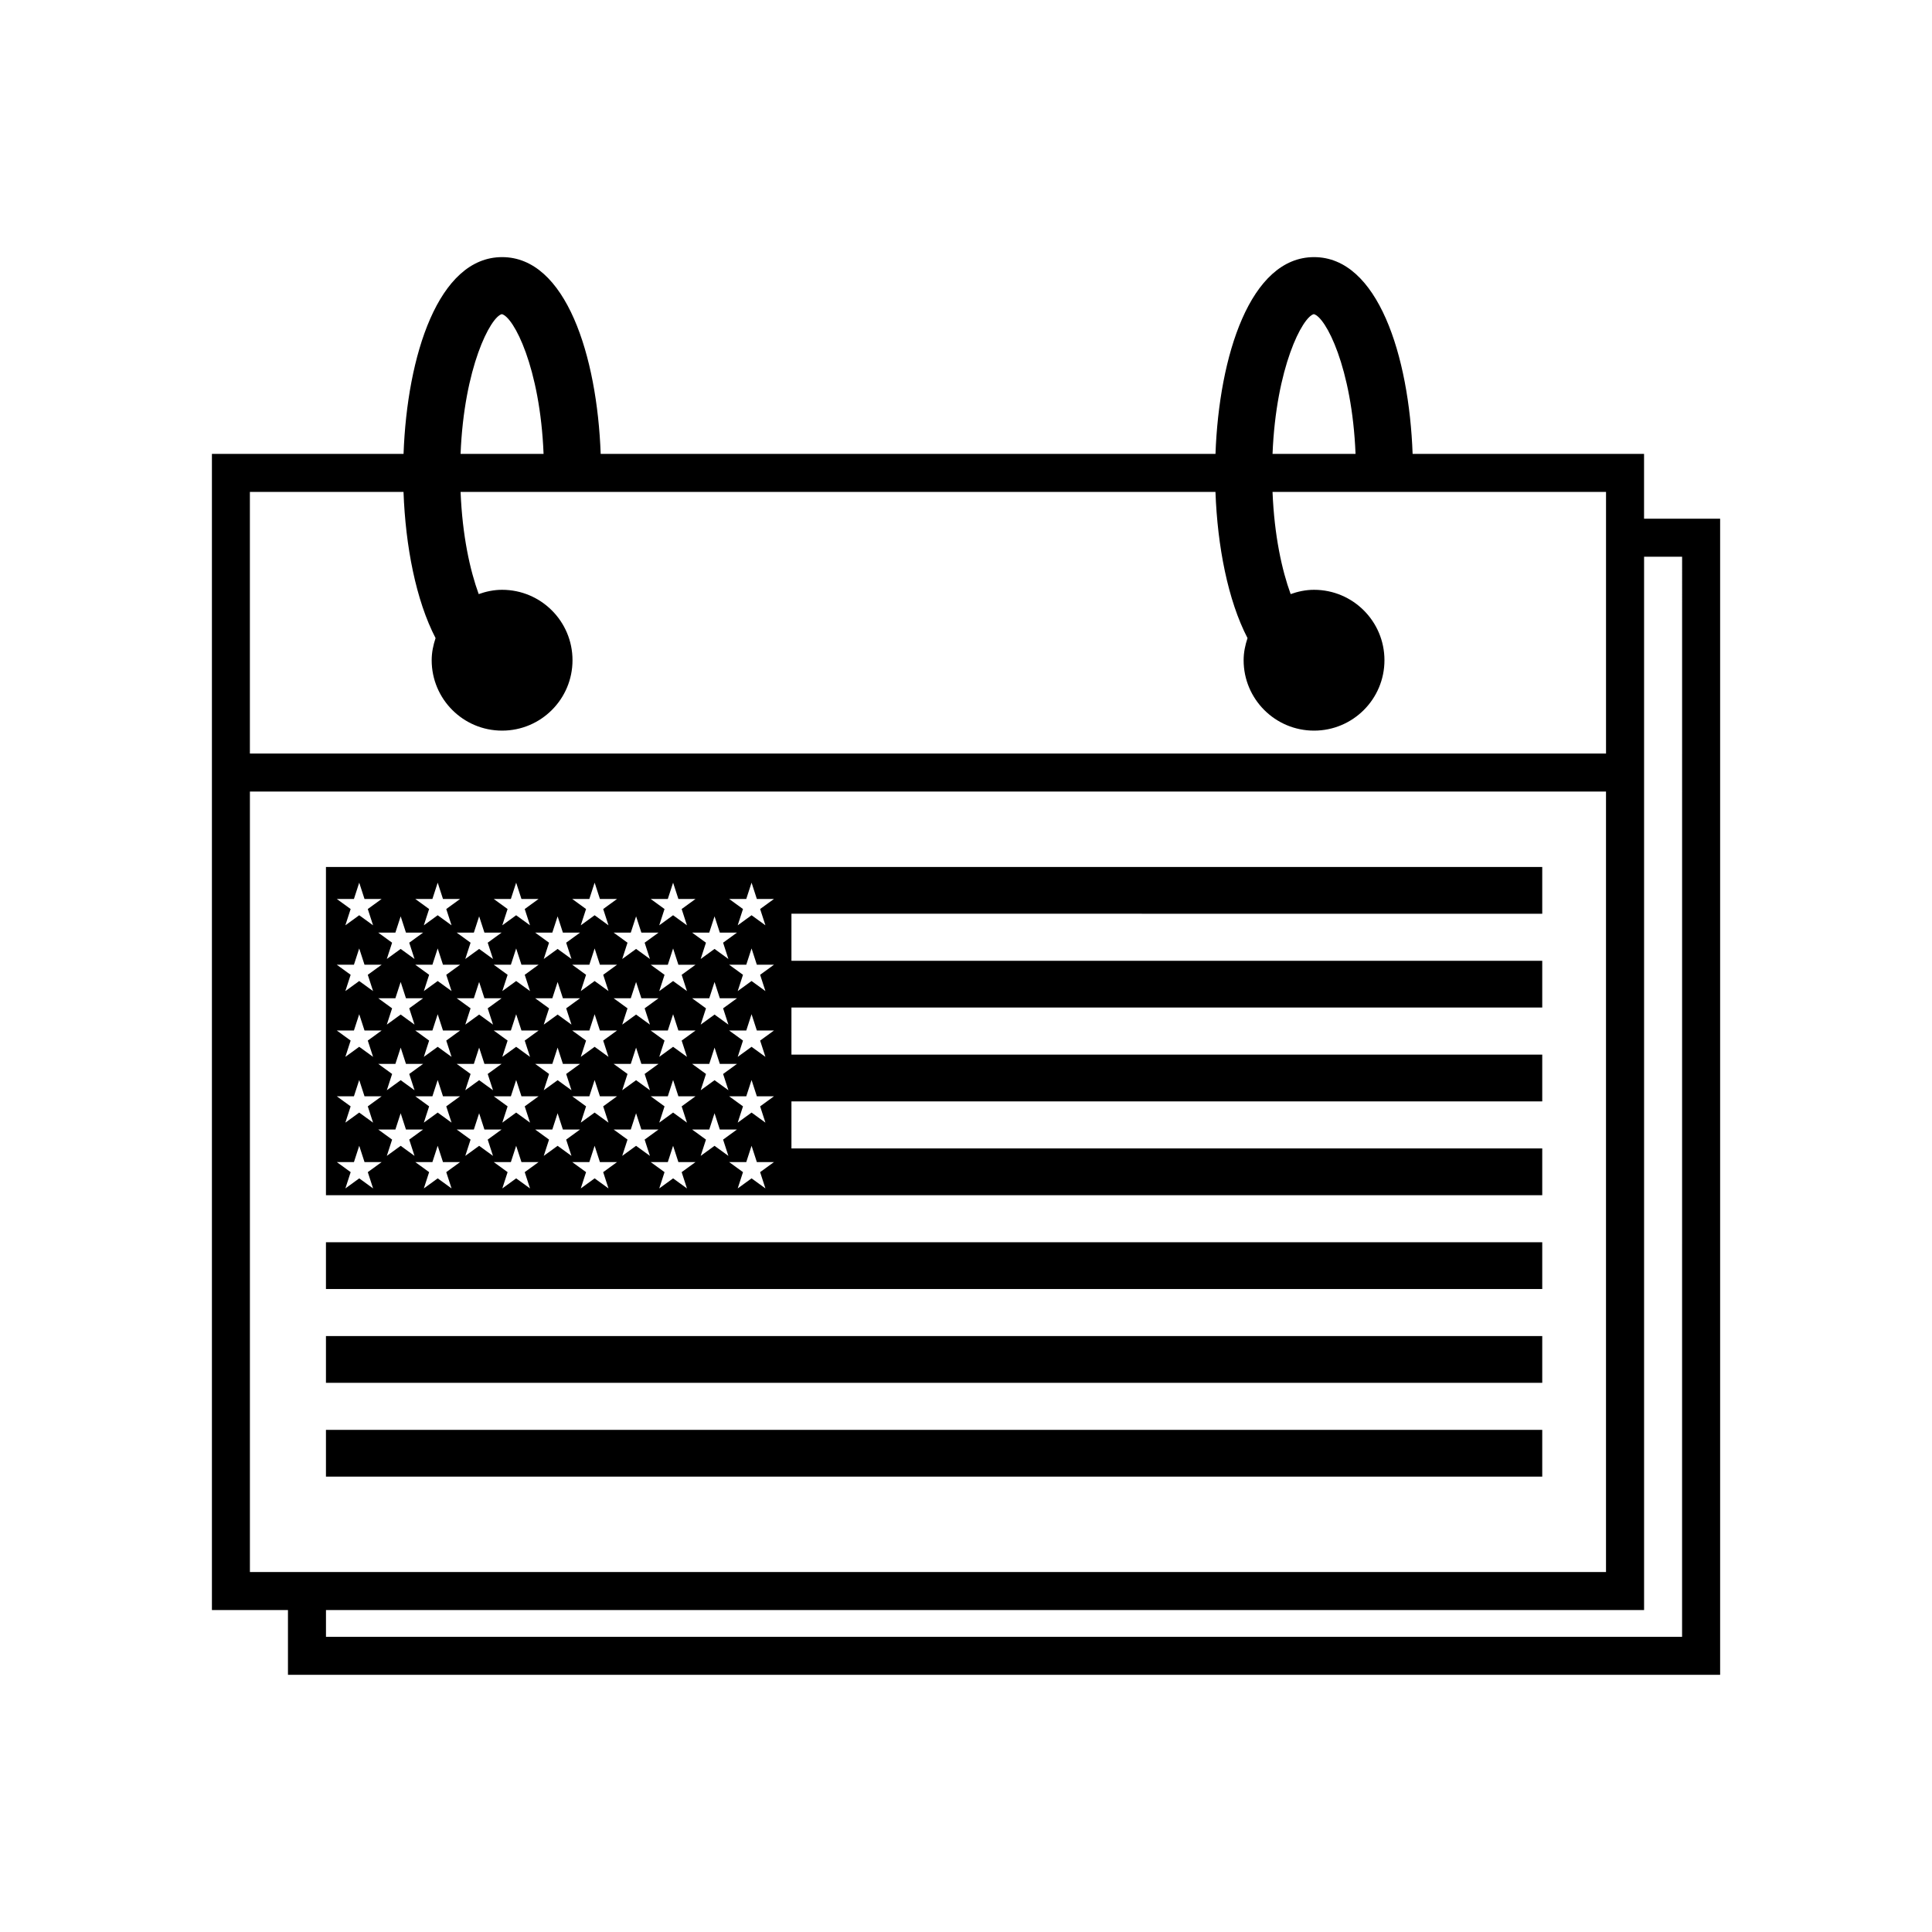
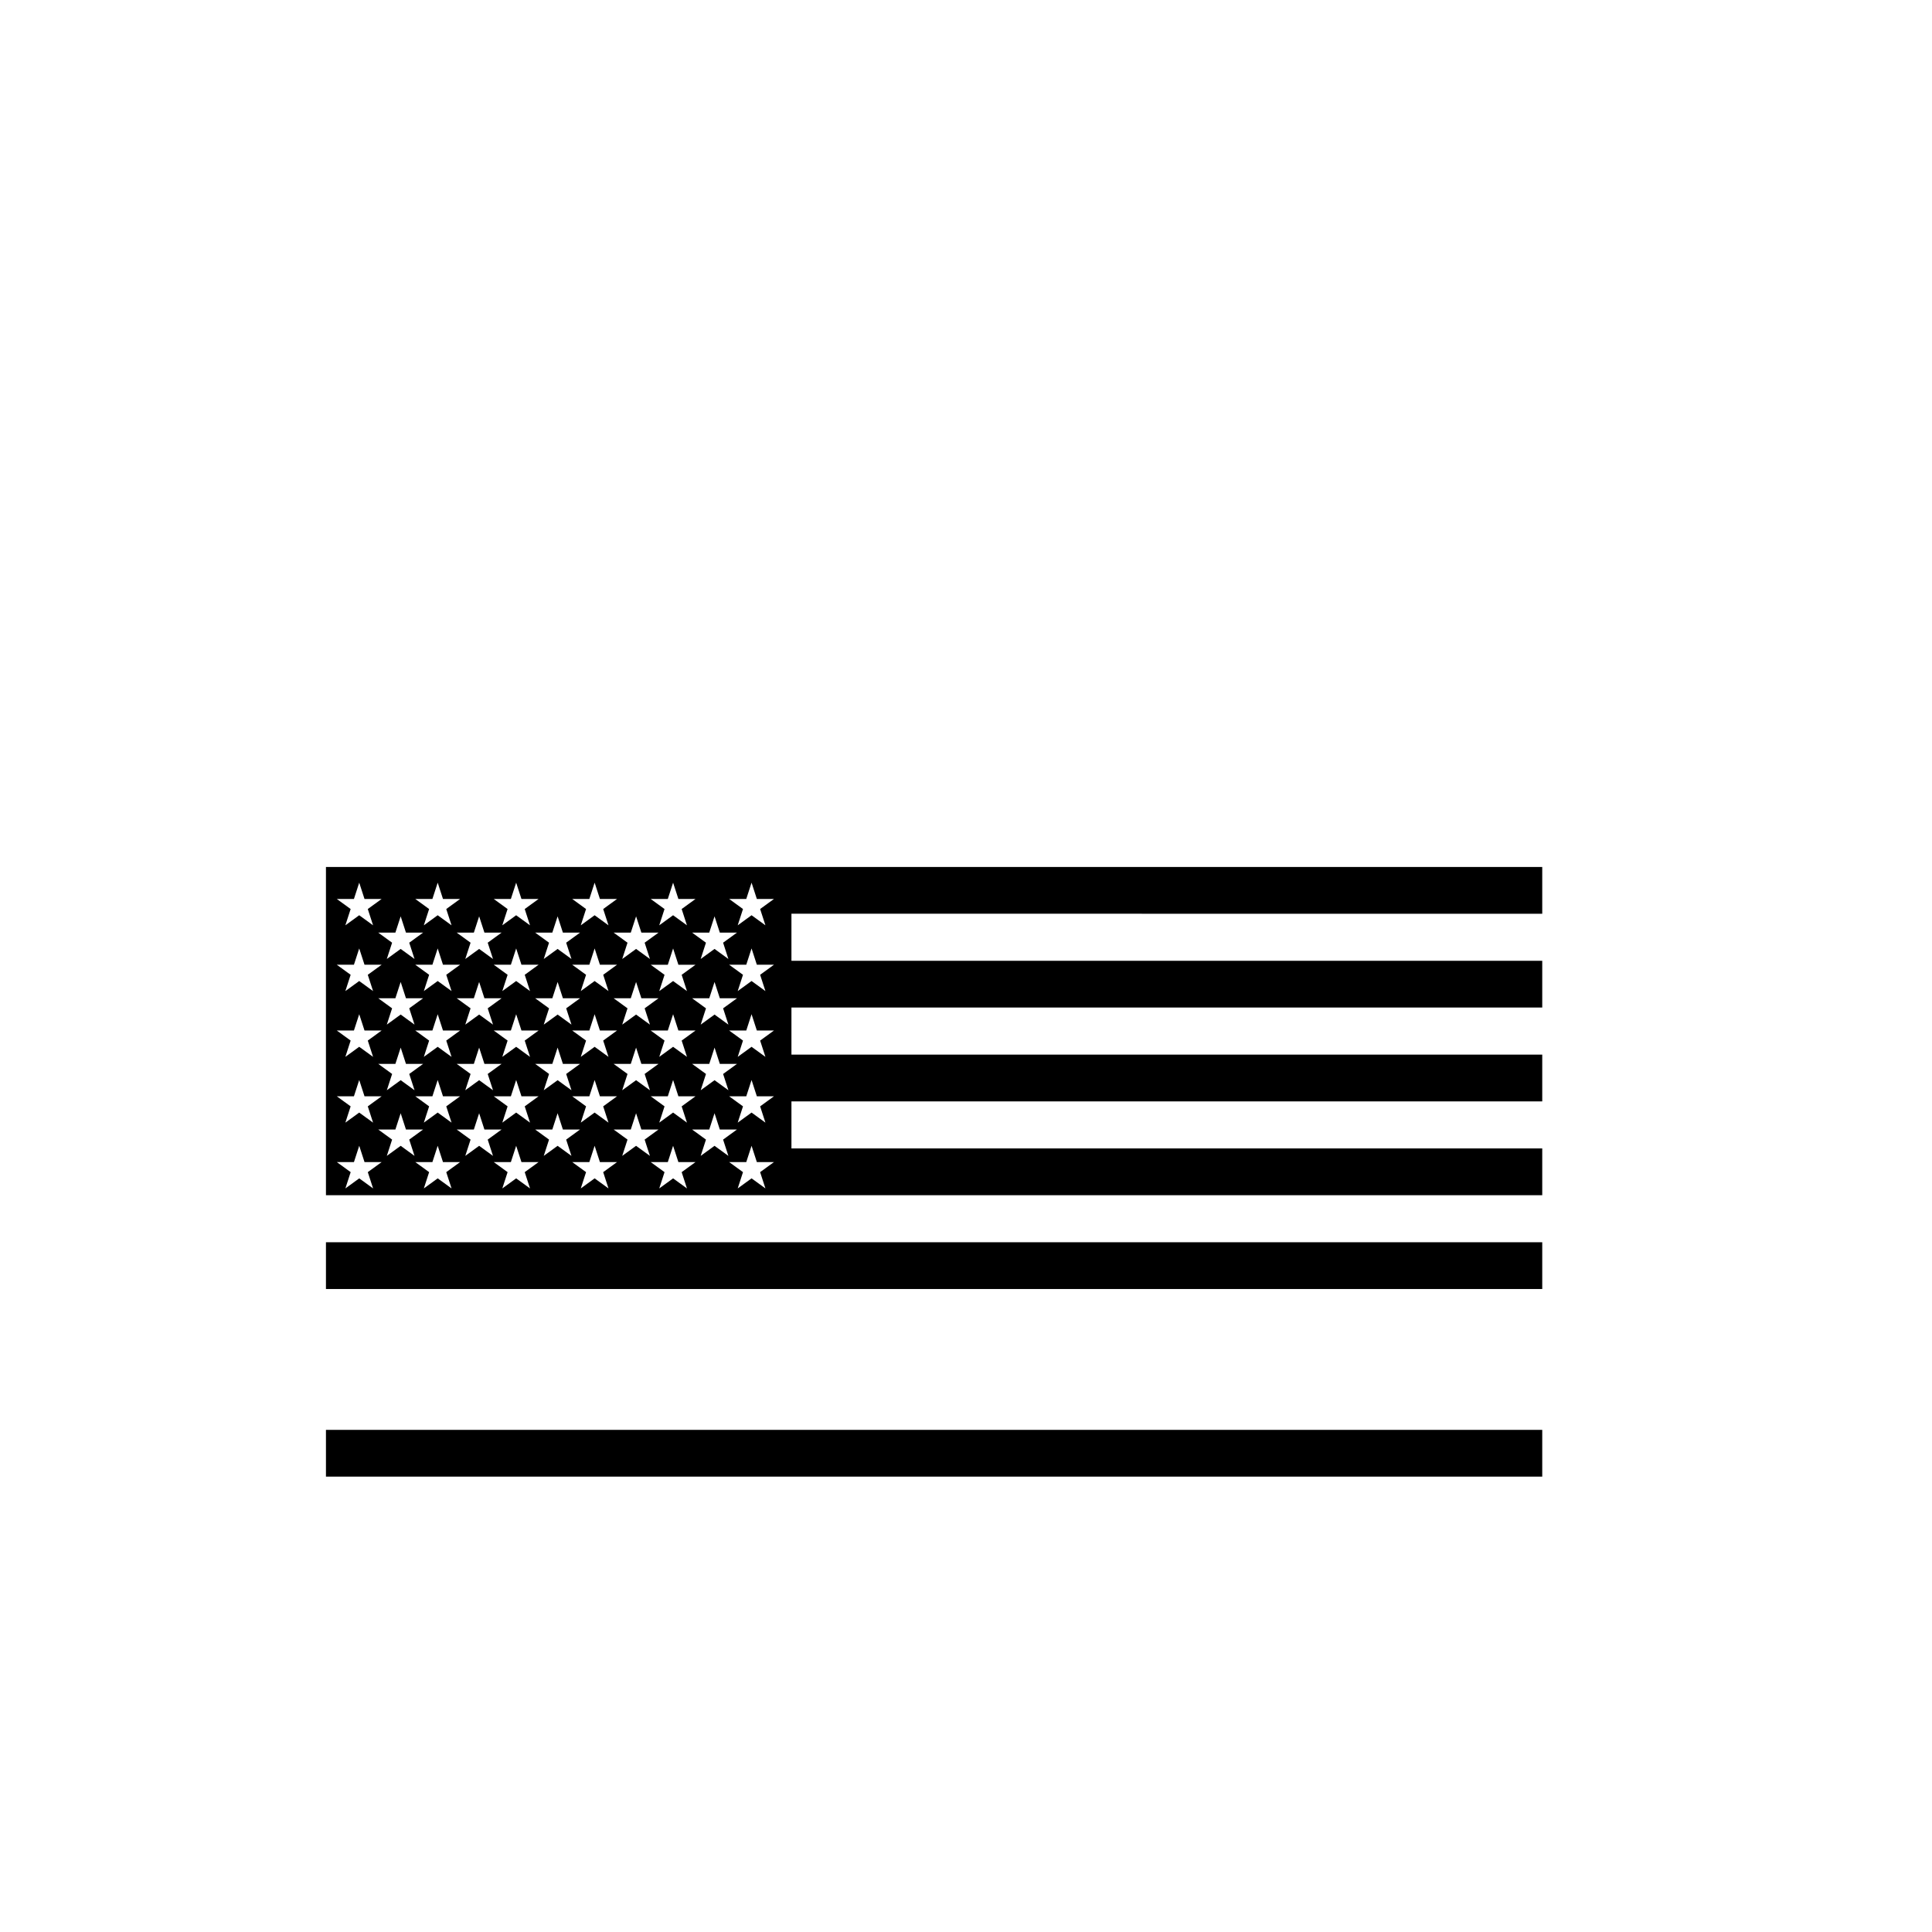
<svg xmlns="http://www.w3.org/2000/svg" fill="#000000" width="800px" height="800px" version="1.1" viewBox="144 144 512 512">
  <g>
-     <path d="m579.69 281.46v-17.168h-61.332c-0.941-26-9.207-52.152-26.121-52.152-16.918 0-25.18 26.152-26.121 52.152h-162.93c-0.941-26-9.207-52.152-26.121-52.152-16.918 0-25.18 26.152-26.121 52.152h-50.785v306.39h20.152v17.164h379.54v-306.39zm-87.52-54.211c3.121 0.734 10.145 14.094 11.062 37.043h-21.996c0.922-22.953 7.938-36.312 10.934-37.043zm-215.18 0c3.121 0.734 10.145 14.094 11.062 37.043h-21.996c0.922-22.953 7.938-36.312 10.934-37.043zm-26.055 47.117c0.52 14.352 3.289 28.711 8.496 38.734-0.617 1.855-1.031 3.801-1.031 5.863 0 10.305 8.355 18.66 18.66 18.66s18.66-8.355 18.66-18.66-8.355-18.66-18.66-18.66c-2.188 0-4.25 0.445-6.199 1.137-2.301-6.309-4.332-15.445-4.801-27.074h200.05c0.52 14.352 3.289 28.711 8.496 38.734-0.617 1.855-1.031 3.801-1.031 5.863 0 10.305 8.355 18.66 18.66 18.66 10.305 0 18.66-8.355 18.66-18.66s-8.355-18.66-18.66-18.66c-2.184 0-4.25 0.445-6.199 1.137-2.301-6.309-4.332-15.445-4.801-27.074h88.379v69.32h-359.39v-69.32zm-40.707 286.24v-206.84h359.38v206.84l-349.31-0.004zm379.54 17.168h-359.38v-7.09h349.31v-279.15h10.078z" />
    <path d="m230.38 473.21h322.33v12.391h-322.33z" />
-     <path d="m230.38 498.07h322.33v12.391h-322.33z" />
    <path d="m230.38 522.93h322.33v12.391h-322.33z" />
    <path d="m552.71 386.15v-12.391h-322.33v86.98h322.33v-12.391h-198.97v-12.473h198.97v-12.391h-198.97v-12.473h198.97v-12.391h-198.97v-12.473zm-219.35 0.691 1.402 4.316h4.539l-3.672 2.668 1.402 4.316-3.672-2.668-3.672 2.668 1.402-4.316-3.672-2.668h4.539zm3.676 28.695-3.672-2.668-3.672 2.668 1.402-4.316-3.672-2.668h4.539l1.402-4.316 1.402 4.316h4.539l-3.672 2.668zm0 17.391-3.672-2.668-3.672 2.668 1.402-4.316-3.672-2.668h4.539l1.402-4.316 1.402 4.316h4.539l-3.672 2.668zm-10.984 8.582-3.672-2.668-3.672 2.668 1.402-4.316-3.672-2.668h4.539l1.402-4.316 1.402 4.316h4.539l-3.672 2.668zm-9.812-8.582-3.672-2.668-3.672 2.668 1.402-4.316-3.672-2.668h4.539l1.402-4.316 1.402 4.316h4.539l-3.672 2.668zm-10.984 8.582-3.672-2.668-3.672 2.668 1.402-4.316-3.672-2.668h4.539l1.402-4.316 1.402 4.316h4.539l-3.672 2.668zm-9.809-8.582-3.672-2.668-3.672 2.668 1.402-4.316-3.672-2.668h4.539l1.402-4.316 1.402 4.316h4.539l-3.672 2.668zm-10.984 8.582-3.672-2.668-3.672 2.668 1.402-4.316-3.672-2.668h4.539l1.402-4.316 1.402 4.316h4.539l-3.672 2.668zm-9.812-8.582-3.672-2.668-3.672 2.668 1.402-4.316-3.672-2.668h4.539l1.402-4.316 1.402 4.316h4.539l-3.672 2.668zm-10.984 8.582-3.672-2.668-3.672 2.668 1.402-4.316-3.672-2.668h4.539l1.402-4.316 1.402 4.316h4.539l-3.672 2.668zm-9.809-8.582-3.672-2.668-3.672 2.668 1.402-4.316-3.672-2.668h4.539l1.402-4.316 1.402 4.316h4.539l-3.672 2.668zm-9.617-24.379h4.539l1.402-4.316 1.402 4.316h4.539l-3.672 2.668 1.402 4.316-3.672-2.668-3.672 2.668 1.402-4.316zm81.812-1.898-3.672-2.668-3.672 2.668 1.402-4.316-3.672-2.668h4.539l1.402-4.316 1.402 4.316h4.539l-3.672 2.668zm0 17.43-3.672-2.668-3.672 2.668 1.402-4.316-3.672-2.668h4.539l1.402-4.316 1.402 4.316h4.539l-3.672 2.668zm-7.543-15.531-3.672 2.668 1.402 4.316-3.672-2.668-3.672 2.668 1.402-4.316-3.672-2.668h4.539l1.402-4.316 1.402 4.316zm-13.254 15.531-3.672-2.668-3.672 2.668 1.402-4.316-3.672-2.668h4.539l1.402-4.316 1.402 4.316h4.539l-3.672 2.668zm-1.402-21.75 1.402 4.316-3.672-2.668-3.672 2.668 1.402-4.316-3.672-2.668h4.539l1.402-4.316 1.402 4.316h4.539zm-6.137 6.219-3.672 2.668 1.402 4.316-3.672-2.668-3.672 2.668 1.402-4.316-3.672-2.668h4.539l1.402-4.316 1.402 4.316zm-13.254 15.531-3.672-2.668-3.672 2.668 1.402-4.316-3.672-2.668h4.539l1.402-4.316 1.402 4.316h4.539l-3.672 2.668zm-1.402-21.75 1.402 4.316-3.672-2.668-3.672 2.668 1.402-4.316-3.672-2.668h4.539l1.402-4.316 1.402 4.316h4.539zm-6.141 6.219-3.672 2.668 1.402 4.316-3.672-2.668-3.672 2.668 1.402-4.316-3.672-2.668h4.539l1.402-4.316 1.402 4.316zm-13.254 15.531-3.672-2.668-3.672 2.668 1.402-4.316-3.672-2.668h4.539l1.402-4.316 1.402 4.316h4.539l-3.672 2.668zm-1.402-21.75 1.402 4.316-3.672-2.668-3.672 2.668 1.402-4.316-3.672-2.668h4.539l1.402-4.316 1.402 4.316h4.539zm58.711-20.098 1.402-4.316 1.402 4.316h4.539l-3.672 2.668 1.402 4.316-3.672-2.668-3.672 2.668 1.402-4.316-3.672-2.668zm-8.406 4.609 1.402 4.316h4.539l-3.672 2.668 1.402 4.316-3.672-2.668-3.672 2.668 1.402-4.316-3.672-2.668h4.539zm-12.387-4.609 1.402-4.316 1.402 4.316h4.539l-3.672 2.668 1.402 4.316-3.672-2.668-3.672 2.668 1.402-4.316-3.672-2.668zm-8.41 4.609 1.402 4.316h4.539l-3.672 2.668 1.402 4.316-3.672-2.668-3.672 2.668 1.402-4.316-3.672-2.668h4.539zm-12.387-4.609 1.402-4.316 1.402 4.316h4.539l-3.672 2.668 1.402 4.316-3.672-2.668-3.672 2.668 1.402-4.316-3.672-2.668zm-8.406 4.609 1.402 4.316h4.539l-3.672 2.668 1.402 4.316-3.672-2.668-3.672 2.668 1.402-4.316-3.672-2.668h4.539zm-12.387-4.609 1.402-4.316 1.402 4.316h4.539l-3.672 2.668 1.402 4.316-3.672-2.668-3.672 2.668 1.402-4.316-3.672-2.668zm-8.41 4.609 1.402 4.316h4.539l-3.672 2.668 1.402 4.316-3.672-2.668-3.672 2.668 1.402-4.316-3.672-2.668h4.539zm-12.387-4.609 1.402-4.316 1.402 4.316h4.539l-3.672 2.668 1.402 4.316-3.672-2.668-3.672 2.668 1.402-4.316-3.672-2.668zm0 17.43 1.402-4.316 1.402 4.316h4.539l-3.672 2.668 1.402 4.316-3.672-2.668-3.672 2.668 1.402-4.316-3.672-2.668zm0 17.43 1.402-4.316 1.402 4.316h4.539l-3.672 2.668 1.402 4.316-3.672-2.668-3.672 2.668 1.402-4.316-3.672-2.668zm0 17.434 1.402-4.316 1.402 4.316h4.539l-3.672 2.668 1.402 4.316-3.672-2.668-3.672 2.668 1.402-4.316-3.672-2.668zm5.078 24.418-3.672-2.668-3.672 2.668 1.402-4.316-3.672-2.668h4.539l1.402-4.316 1.402 4.316h4.539l-3.672 2.668zm7.309-11.293-3.672 2.668 1.402-4.316-3.672-2.668h4.539l1.402-4.316 1.402 4.316h4.539l-3.672 2.668 1.402 4.316zm13.484 11.293-3.672-2.668-3.672 2.668 1.402-4.316-3.672-2.668h4.539l1.402-4.316 1.402 4.316h4.539l-3.672 2.668zm7.312-11.293-3.672 2.668 1.402-4.316-3.672-2.668h4.539l1.402-4.316 1.402 4.316h4.539l-3.672 2.668 1.402 4.316zm13.484 11.293-3.672-2.668-3.672 2.668 1.402-4.316-3.672-2.668h4.539l1.402-4.316 1.402 4.316h4.539l-3.672 2.668zm7.309-11.293-3.672 2.668 1.402-4.316-3.672-2.668h4.539l1.402-4.316 1.402 4.316h4.539l-3.672 2.668 1.402 4.316zm13.484 11.293-3.672-2.668-3.672 2.668 1.402-4.316-3.672-2.668h4.539l1.402-4.316 1.402 4.316h4.539l-3.672 2.668zm7.312-11.293-3.672 2.668 1.402-4.316-3.672-2.668h4.539l1.402-4.316 1.402 4.316h4.539l-3.672 2.668 1.402 4.316zm13.484 11.293-3.672-2.668-3.672 2.668 1.402-4.316-3.672-2.668h4.539l1.402-4.316 1.402 4.316h4.539l-3.672 2.668zm7.309-11.293-3.672 2.668 1.402-4.316-3.672-2.668h4.539l1.402-4.316 1.402 4.316h4.539l-3.672 2.668 1.402 4.316zm13.484 11.293-3.672-2.668-3.672 2.668 1.402-4.316-3.672-2.668h4.539l1.402-4.316 1.402 4.316h4.539l-3.672 2.668zm-1.402-21.75 1.402 4.316-3.672-2.668-3.672 2.668 1.402-4.316-3.672-2.668h4.539l1.402-4.316 1.402 4.316h4.539zm0-17.43 1.402 4.316-3.672-2.668-3.672 2.668 1.402-4.316-3.672-2.668h4.539l1.402-4.316 1.402 4.316h4.539zm0-17.434 1.402 4.316-3.672-2.668-3.672 2.668 1.402-4.316-3.672-2.668h4.539l1.402-4.316 1.402 4.316h4.539zm0-17.43 1.402 4.316-3.672-2.668-3.672 2.668 1.402-4.316-3.672-2.668h4.539l1.402-4.316 1.402 4.316h4.539z" />
  </g>
</svg>